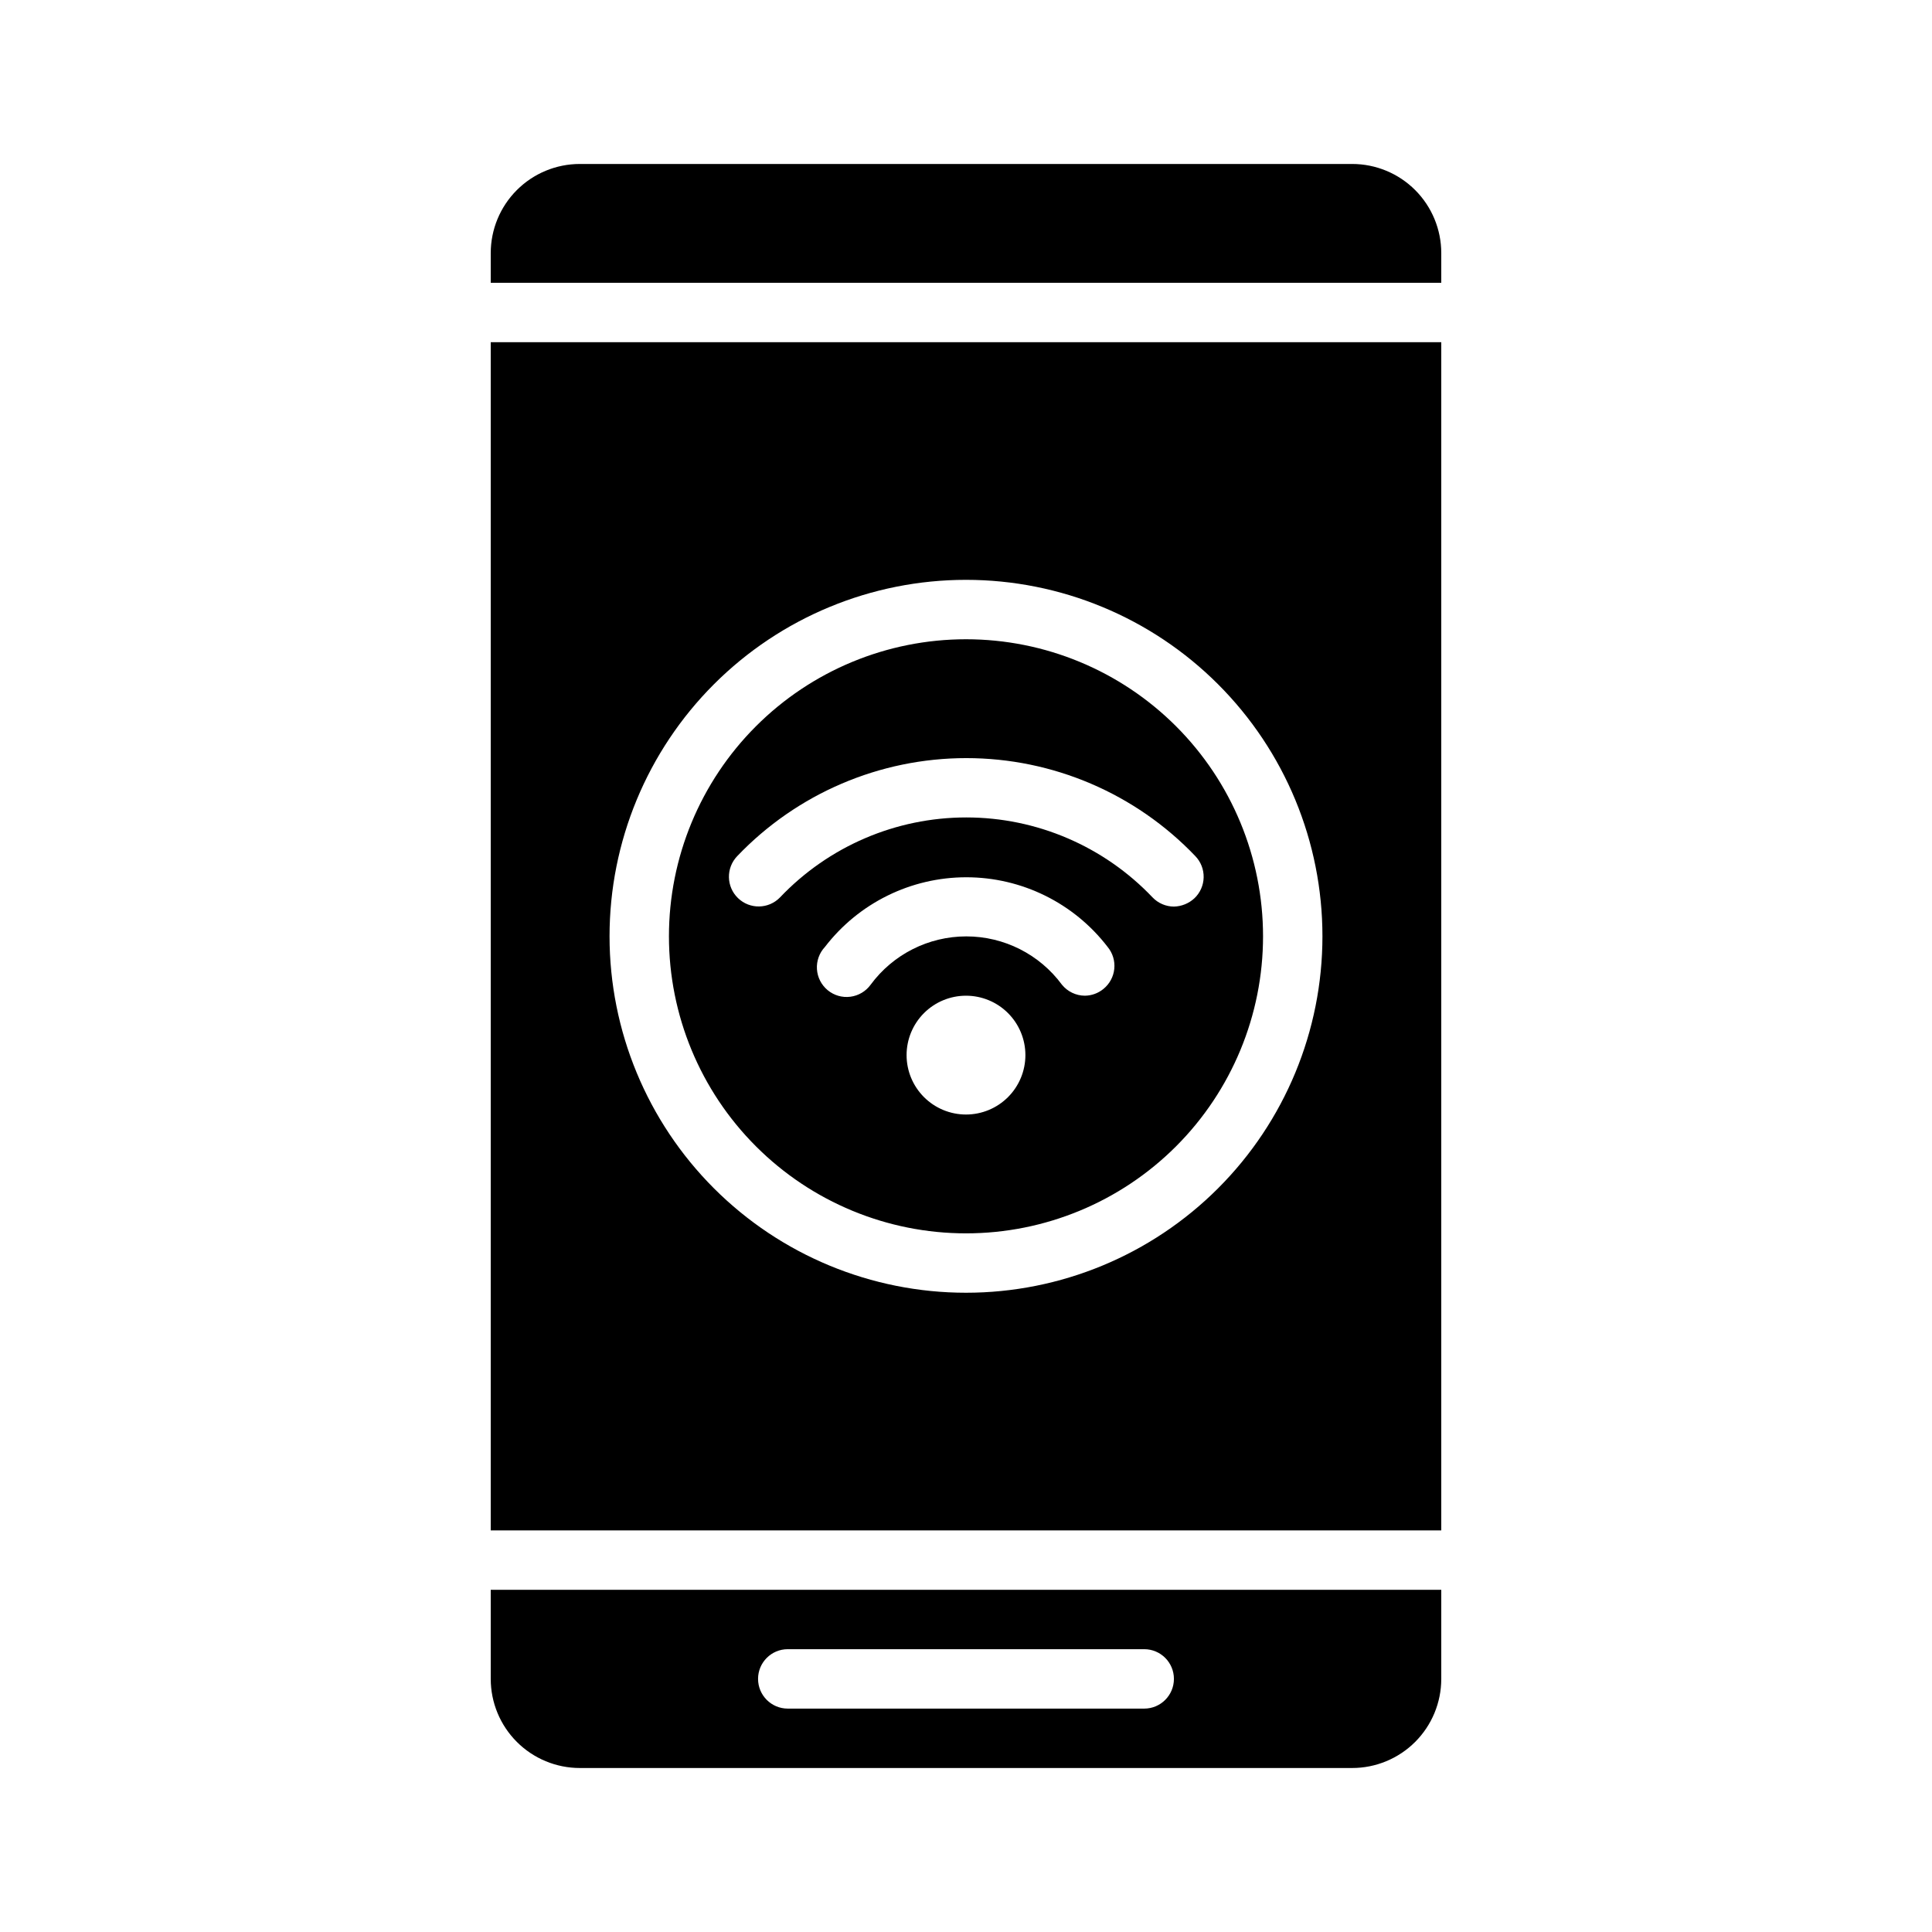
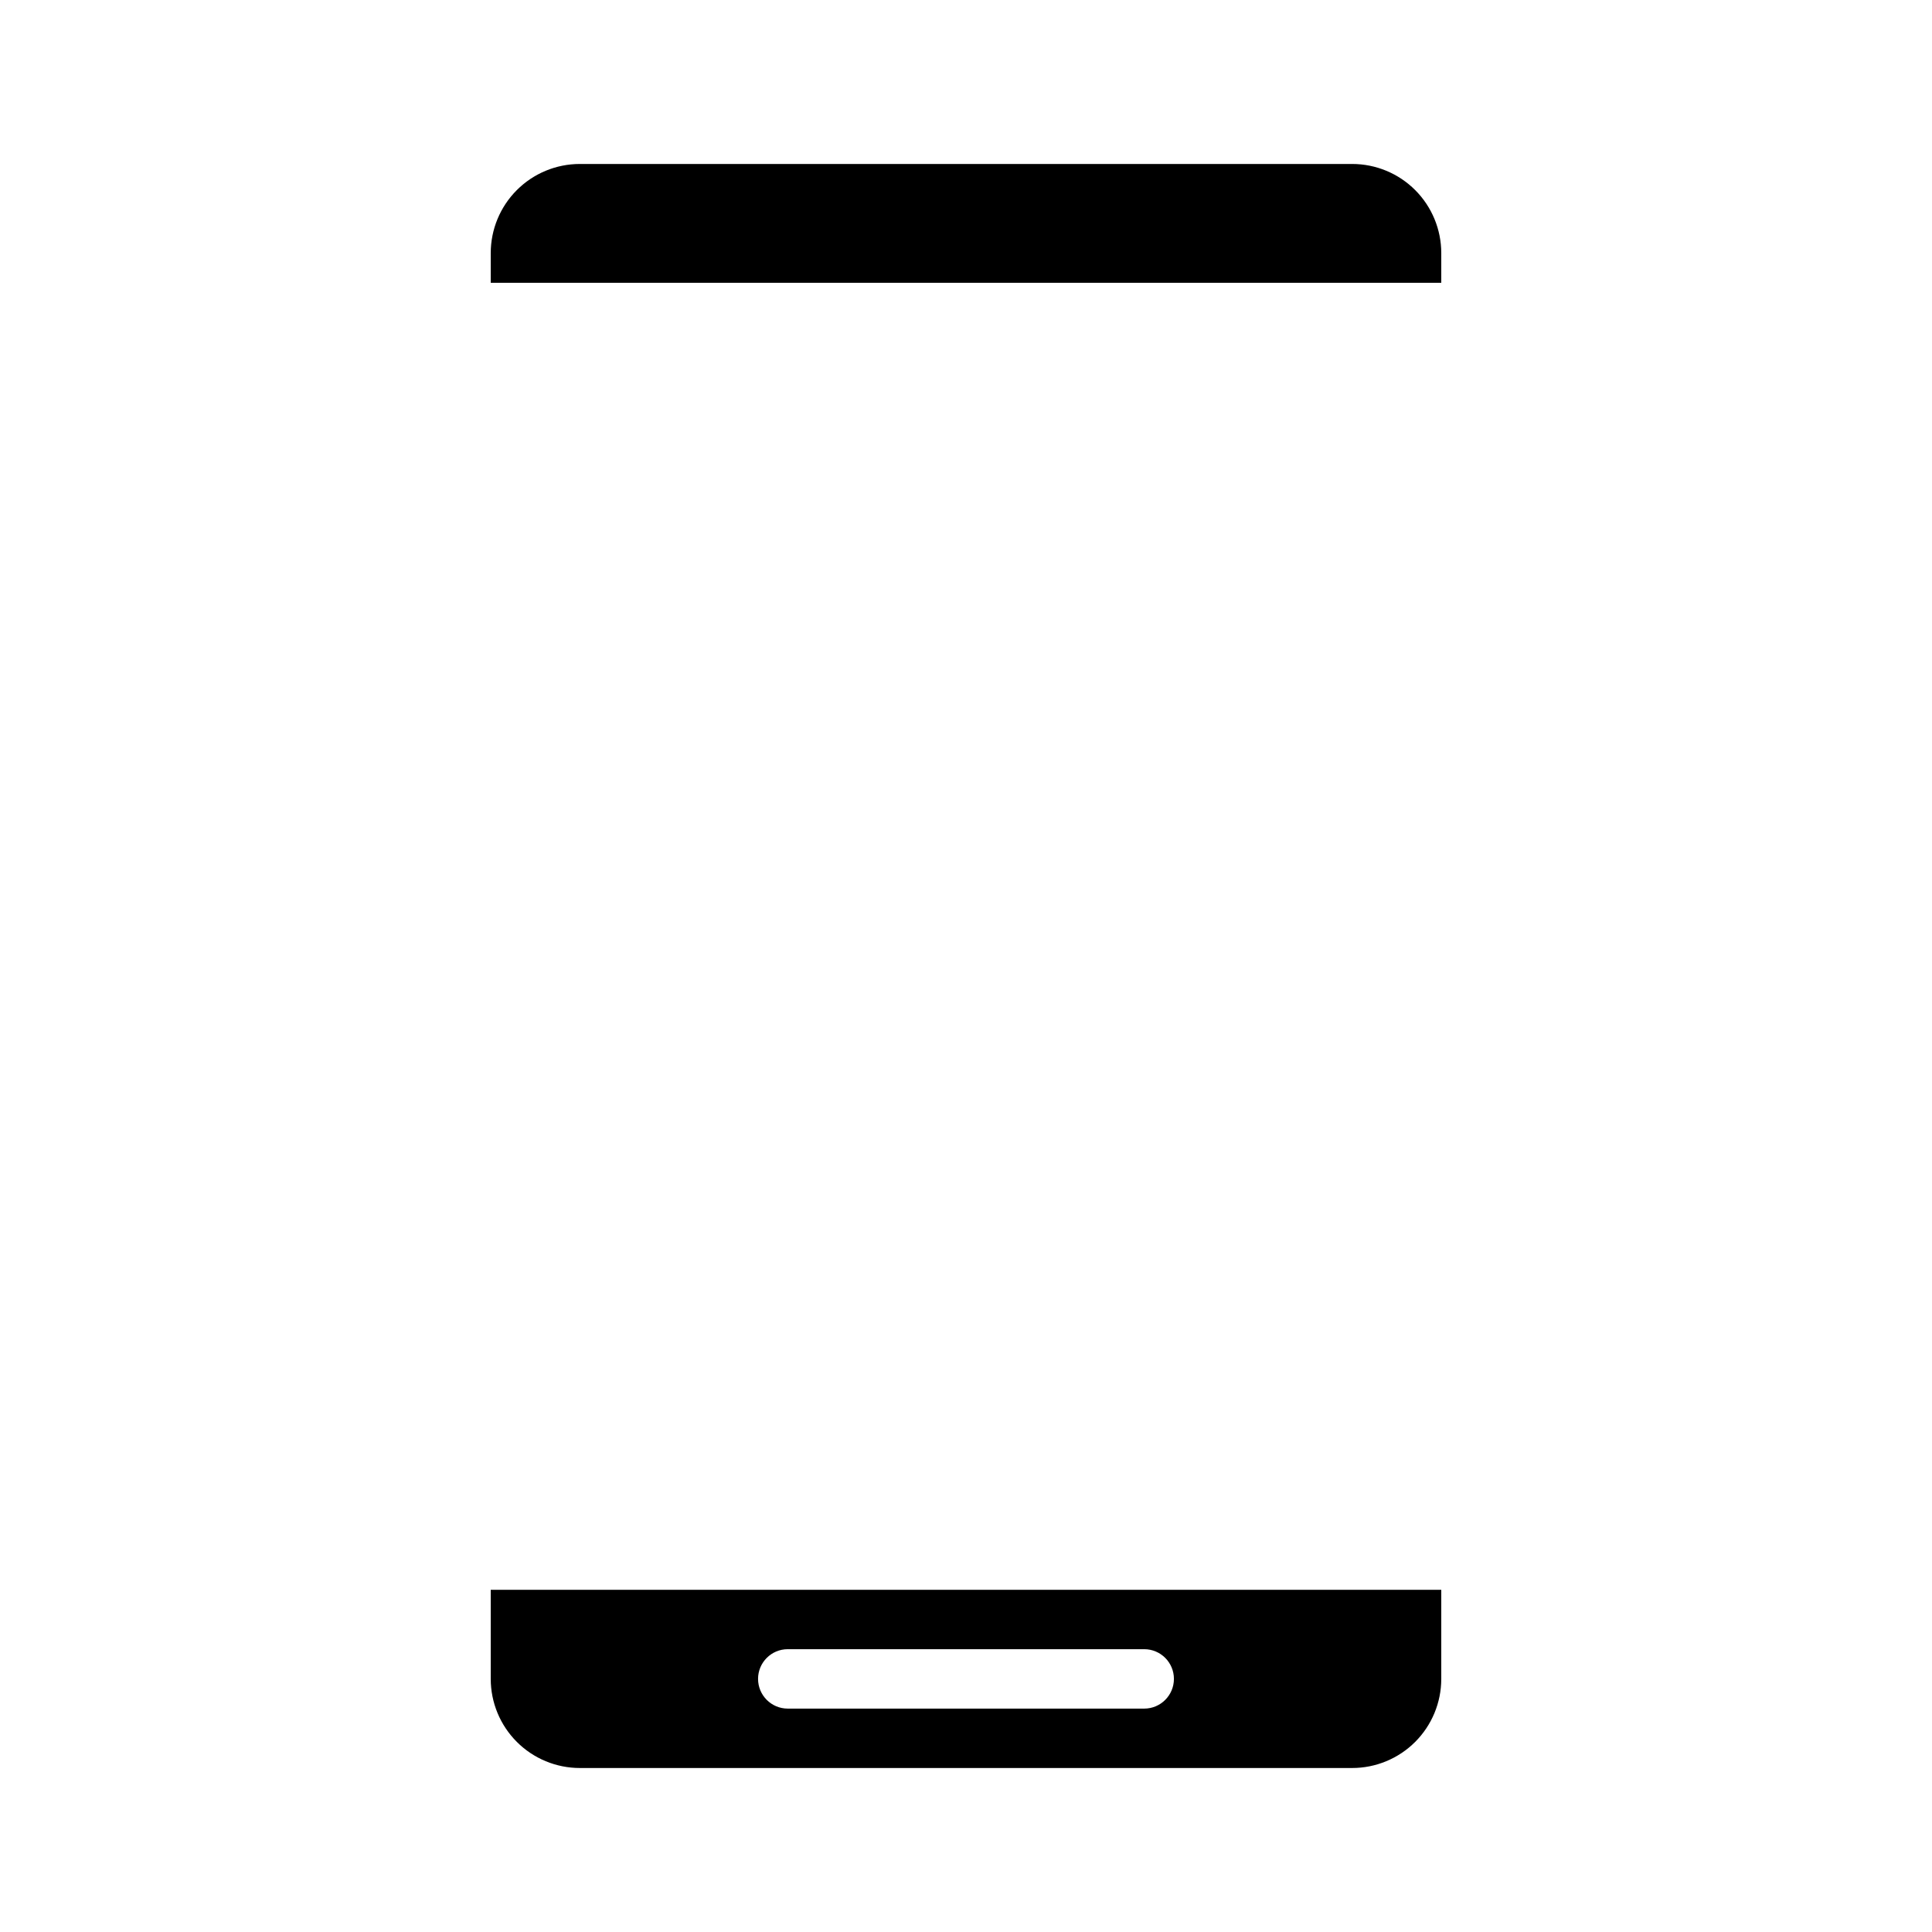
<svg xmlns="http://www.w3.org/2000/svg" fill="#000000" width="800px" height="800px" version="1.1" viewBox="144 144 512 512">
  <g>
    <path d="m525.95 211.07v7.871h-251.9v-7.871c0-6.266 2.488-12.27 6.918-16.699 4.426-4.43 10.434-6.918 16.699-6.918h204.67c6.262 0 12.27 2.488 16.699 6.918 4.426 4.43 6.914 10.434 6.914 16.699z" />
-     <path d="m274.05 234.69v314.88h251.9v-314.88zm125.95 251.9c-25.055 0-49.082-9.953-66.797-27.668s-27.668-41.742-27.668-66.797c0-25.051 9.953-49.078 27.668-66.793 17.715-17.719 41.742-27.668 66.797-27.668 25.051 0 49.078 9.949 66.793 27.668 17.719 17.715 27.668 41.742 27.668 66.793 0 25.055-9.949 49.082-27.668 66.797-17.715 17.715-41.742 27.668-66.793 27.668zm0-173.18c-20.879 0-40.902 8.293-55.664 23.055-14.766 14.766-23.059 34.789-23.059 55.664 0 20.879 8.293 40.902 23.059 55.664 14.762 14.766 34.785 23.059 55.664 23.059 20.875 0 40.898-8.293 55.664-23.059 14.762-14.762 23.055-34.785 23.055-55.664 0-20.875-8.293-40.898-23.055-55.664-14.766-14.762-34.789-23.055-55.664-23.055zm0 125.95c-4.176 0-8.18-1.66-11.133-4.613-2.953-2.953-4.613-6.957-4.613-11.133s1.66-8.18 4.613-11.133c2.953-2.953 6.957-4.609 11.133-4.609s8.18 1.656 11.133 4.609c2.949 2.953 4.609 6.957 4.609 11.133s-1.66 8.18-4.609 11.133c-2.953 2.953-6.957 4.613-11.133 4.613zm36.449-33.297-0.004-0.004c-1.395 1.156-3.144 1.797-4.957 1.812-2.356-0.016-4.578-1.086-6.062-2.914-5.938-8.051-15.344-12.805-25.348-12.805s-19.414 4.754-25.348 12.805c-1.277 1.762-3.223 2.914-5.379 3.188-2.156 0.277-4.328-0.352-6.004-1.734-1.676-1.383-2.707-3.394-2.848-5.562-0.141-2.172 0.621-4.301 2.106-5.887 8.941-11.648 22.789-18.477 37.473-18.477s28.531 6.828 37.469 18.477c1.332 1.617 1.961 3.695 1.754 5.777s-1.234 4-2.856 5.32zm24.09-24.008-0.004-0.004c-1.48 1.375-3.414 2.156-5.434 2.203-2.141-0.008-4.188-0.891-5.668-2.441-12.855-13.523-30.695-21.184-49.355-21.184s-36.504 7.66-49.359 21.184c-3.019 3.133-8.008 3.219-11.137 0.199-3.133-3.023-3.219-8.008-0.199-11.141 15.836-16.582 37.766-25.965 60.695-25.965s44.859 9.383 60.691 25.965c1.461 1.512 2.258 3.539 2.211 5.641-0.043 2.098-0.926 4.094-2.445 5.539z" />
    <path d="m274.05 565.31v23.617-0.004c0 6.266 2.488 12.273 6.918 16.699 4.426 4.43 10.434 6.918 16.699 6.918h204.67c6.262 0 12.27-2.488 16.699-6.918 4.426-4.426 6.914-10.434 6.914-16.699v-23.613zm173.18 31.488h-94.465c-4.348 0-7.871-3.527-7.871-7.875 0-4.348 3.523-7.871 7.871-7.871h94.465c4.348 0 7.871 3.523 7.871 7.871 0 4.348-3.523 7.875-7.871 7.875z" />
  </g>
</svg>